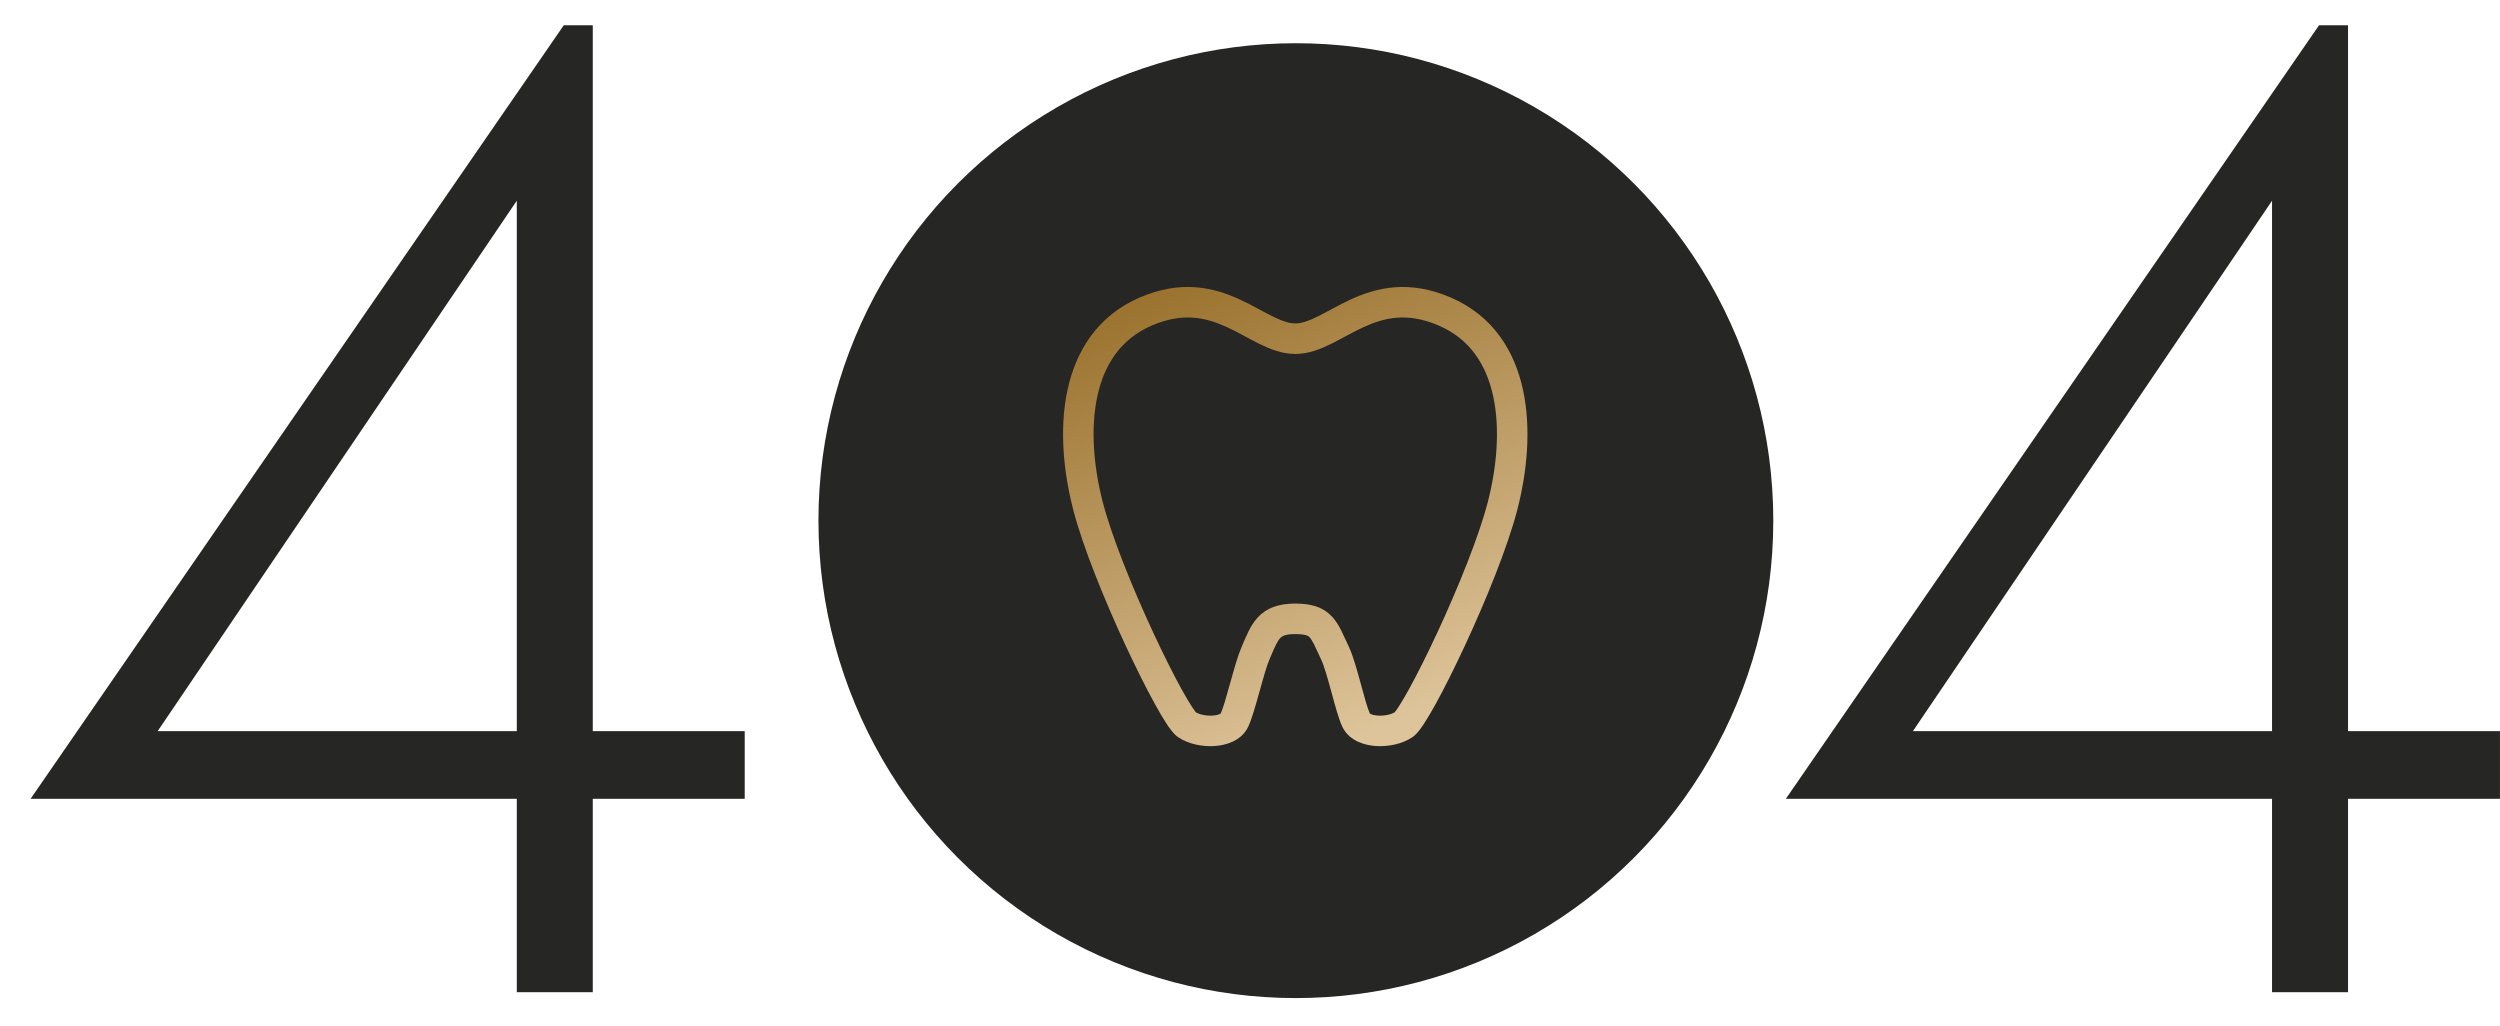
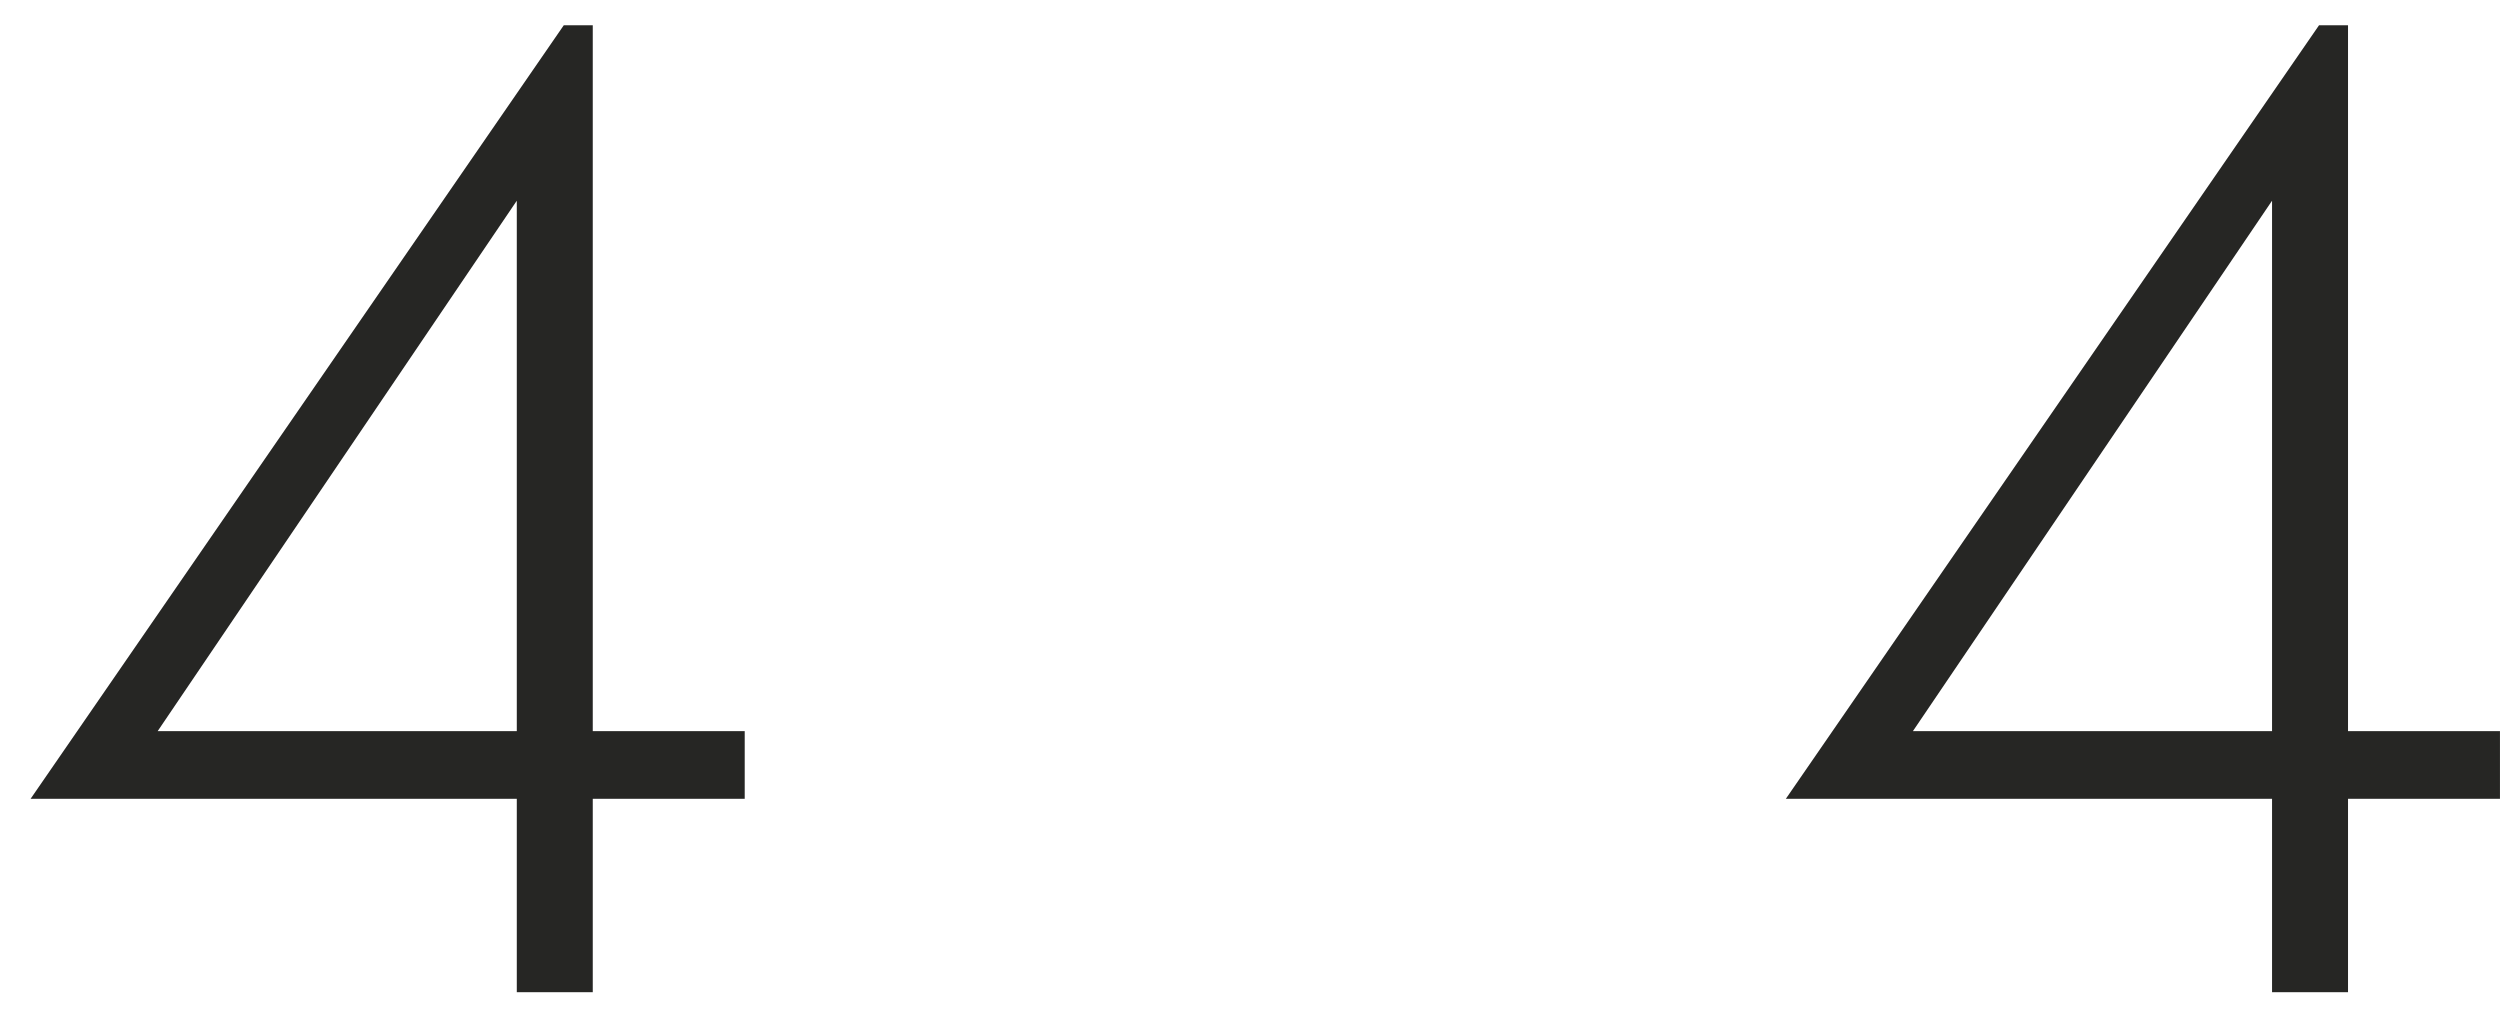
<svg xmlns="http://www.w3.org/2000/svg" width="514" height="211" viewBox="0 0 514 211" fill="none">
  <path d="M6.285 164.24H153.113V150.324H115.909H112.785H32.413L106.253 41.268V155.436V157.992V204H121.873V5.2H115.909L6.285 164.24ZM367.165 164.24H513.993V150.324H476.789H473.665H393.293L467.133 41.268V155.436V157.992V204H482.753V5.2H476.789L367.165 164.24Z" fill="#262624" />
-   <circle cx="266.431" cy="107.046" r="98.159" fill="#262624" />
-   <path fill-rule="evenodd" clip-rule="evenodd" d="M297.913 62.099C289.662 58.535 283.32 60.094 278.151 62.467ZM297.913 62.099C306.229 65.69 310.504 72.639 312.173 80.454C313.828 88.202 312.965 96.918 310.994 104.547C309.021 112.173 304.564 123.094 300.298 132.275C298.157 136.881 296.042 141.097 294.279 144.293C293.399 145.888 292.592 147.256 291.902 148.302C291.557 148.823 291.225 149.291 290.913 149.677C290.633 150.023 290.255 150.45 289.806 150.753C287.943 152.008 285.312 152.527 283.029 152.391C280.878 152.262 278.023 151.462 276.865 148.945C276.177 147.45 275.47 144.847 274.807 142.409C274.761 142.237 274.715 142.067 274.668 141.898C273.916 139.134 273.206 136.607 272.546 135.204C272.301 134.684 272.09 134.221 271.896 133.799C271.598 133.147 271.343 132.59 271.078 132.064C270.659 131.229 270.329 130.717 270.003 130.367C269.511 129.84 268.758 129.37 266.308 129.37C263.939 129.37 263.051 129.899 262.475 130.515C262.12 130.895 261.779 131.425 261.389 132.217C261.076 132.851 260.775 133.556 260.414 134.404C260.314 134.638 260.21 134.882 260.1 135.138C259.468 136.609 258.75 139.177 257.986 141.928L257.942 142.086C257.234 144.633 256.468 147.386 255.752 148.944C254.593 151.463 251.739 152.263 249.588 152.392C247.304 152.528 244.674 152.009 242.81 150.753C242.362 150.45 241.983 150.023 241.703 149.677C241.391 149.291 241.059 148.823 240.715 148.302C240.025 147.256 239.218 145.888 238.338 144.293C236.574 141.097 234.459 136.881 232.318 132.275C228.052 123.095 223.595 112.175 221.622 104.547C219.649 96.919 218.786 88.202 220.44 80.454C222.108 72.64 226.383 65.69 234.699 62.099C242.95 58.535 249.293 60.093 254.462 62.467C255.727 63.047 256.921 63.676 258.035 64.273C258.246 64.386 258.453 64.498 258.657 64.608C259.546 65.086 260.373 65.531 261.187 65.934C263.206 66.934 264.819 67.498 266.306 67.498C267.794 67.498 269.407 66.934 271.426 65.934C272.24 65.531 273.067 65.086 273.956 64.608C274.16 64.498 274.367 64.386 274.578 64.273C275.691 63.676 276.886 63.047 278.151 62.467M273.322 69.764C271.176 70.826 268.824 71.772 266.306 71.772C263.789 71.772 261.437 70.826 259.291 69.764C258.405 69.326 256.606 68.357 256.606 68.357C256.606 68.357 256.211 68.144 256.015 68.039C254.915 67.449 253.817 66.873 252.679 66.35C248.235 64.31 243.202 63.081 236.393 66.022C229.65 68.934 226.075 74.528 224.619 81.346C223.149 88.232 223.888 96.239 225.76 103.477C227.632 110.716 231.954 121.351 236.194 130.474C238.306 135.019 240.376 139.142 242.079 142.229C242.933 143.775 243.679 145.035 244.281 145.948C244.584 146.406 244.832 146.75 245.026 146.989C245.155 147.149 245.227 147.221 245.246 147.24C246.148 147.826 247.752 148.22 249.333 148.126C251.075 148.022 251.745 147.429 251.869 147.159C252.42 145.962 253.097 143.556 253.868 140.783L253.918 140.606C254.631 138.04 255.417 135.214 256.173 133.452C256.268 133.232 256.362 133.012 256.455 132.793C256.823 131.927 257.185 131.077 257.557 130.325C258.03 129.366 258.589 128.415 259.352 127.598C261.011 125.822 263.23 125.097 266.308 125.097C269.305 125.097 271.475 125.683 273.126 127.45C273.87 128.247 274.417 129.191 274.896 130.144C275.19 130.729 275.505 131.415 275.834 132.132C276.022 132.544 276.216 132.966 276.413 133.386C277.269 135.206 278.081 138.163 278.792 140.775L278.849 140.984C279.586 143.692 280.214 146 280.747 147.159C280.871 147.428 281.541 148.021 283.283 148.125C284.864 148.219 286.468 147.825 287.371 147.24C287.39 147.221 287.462 147.149 287.59 146.989C287.784 146.75 288.033 146.406 288.335 145.948C288.937 145.035 289.684 143.775 290.537 142.229C292.24 139.142 294.31 135.019 296.423 130.473C300.663 121.35 304.984 110.716 306.857 103.478C308.727 96.239 309.465 88.232 307.994 81.347C306.538 74.528 302.963 68.934 296.218 66.022C289.41 63.081 284.377 64.31 279.934 66.35C278.796 66.873 277.698 67.449 276.598 68.039C276.402 68.144 276.205 68.25 276.007 68.357C275.115 68.838 274.208 69.326 273.322 69.764Z" fill="url(#paint0_linear_710_3366)" />
-   <path d="M297.913 62.099C289.662 58.535 283.32 60.094 278.151 62.467M297.913 62.099L278.151 62.467M297.913 62.099C306.229 65.69 310.504 72.639 312.173 80.454C313.828 88.202 312.965 96.918 310.994 104.547C309.021 112.173 304.564 123.094 300.298 132.275C298.157 136.881 296.042 141.097 294.279 144.293C293.399 145.888 292.592 147.256 291.902 148.302C291.557 148.823 291.225 149.291 290.913 149.677C290.633 150.023 290.255 150.45 289.806 150.753C287.943 152.008 285.312 152.527 283.029 152.391C280.878 152.262 278.023 151.462 276.865 148.945C276.177 147.45 275.47 144.847 274.807 142.409C274.761 142.237 274.715 142.067 274.668 141.898C273.916 139.134 273.206 136.607 272.546 135.204M278.151 62.467C276.886 63.047 275.691 63.676 274.578 64.273C274.367 64.386 274.16 64.498 273.956 64.608C273.067 65.086 272.24 65.531 271.426 65.934C269.407 66.934 267.794 67.498 266.306 67.498C264.819 67.498 263.206 66.934 261.187 65.934C260.373 65.531 259.546 65.086 258.657 64.608C258.453 64.498 258.246 64.386 258.035 64.273C256.921 63.676 255.727 63.047 254.462 62.467C249.293 60.093 242.95 58.535 234.699 62.099C226.383 65.69 222.108 72.64 220.44 80.454C218.786 88.202 219.649 96.919 221.622 104.547C223.595 112.175 228.052 123.095 232.318 132.275C234.459 136.881 236.574 141.097 238.338 144.293C239.218 145.888 240.025 147.256 240.715 148.302C241.059 148.823 241.391 149.291 241.703 149.677C241.983 150.023 242.362 150.45 242.81 150.753C244.674 152.009 247.304 152.528 249.588 152.392C251.739 152.263 254.593 151.463 255.752 148.944C256.468 147.386 257.234 144.633 257.942 142.086L257.986 141.928C258.75 139.177 259.468 136.609 260.1 135.138M272.546 135.204L274.48 134.295M272.546 135.204C272.301 134.684 272.09 134.221 271.896 133.799C271.598 133.147 271.343 132.59 271.078 132.064C270.659 131.229 270.329 130.717 270.003 130.367C269.511 129.84 268.758 129.37 266.308 129.37C263.939 129.37 263.051 129.899 262.475 130.515C262.12 130.895 261.779 131.425 261.389 132.217C261.076 132.851 260.775 133.556 260.414 134.404C260.314 134.638 260.21 134.882 260.1 135.138M260.1 135.138L258.137 134.295M236.393 66.022C243.202 63.081 248.235 64.31 252.679 66.35C253.817 66.873 254.915 67.449 256.015 68.039C256.211 68.144 256.606 68.357 256.606 68.357C256.606 68.357 258.405 69.326 259.291 69.764C261.437 70.826 263.789 71.772 266.306 71.772C268.824 71.772 271.176 70.826 273.322 69.764C274.208 69.326 275.115 68.838 276.007 68.357C276.205 68.25 276.402 68.144 276.598 68.039C277.698 67.449 278.796 66.873 279.934 66.35C284.377 64.31 289.41 63.081 296.218 66.022C302.963 68.934 306.538 74.528 307.994 81.347C309.465 88.232 308.727 96.239 306.857 103.478C304.984 110.716 300.663 121.35 296.423 130.473C294.31 135.019 292.24 139.142 290.537 142.229C289.684 143.775 288.937 145.035 288.335 145.948C288.033 146.406 287.784 146.75 287.59 146.989C287.462 147.149 287.39 147.221 287.371 147.24C286.468 147.825 284.864 148.219 283.283 148.125C281.541 148.021 280.871 147.428 280.747 147.159C280.214 146 279.586 143.692 278.849 140.984L278.792 140.775C278.081 138.163 277.269 135.206 276.413 133.386C276.216 132.966 276.022 132.544 275.834 132.132C275.505 131.415 275.19 130.729 274.896 130.144C274.417 129.191 273.87 128.247 273.126 127.45C271.475 125.683 269.305 125.097 266.308 125.097C263.23 125.097 261.011 125.822 259.352 127.598C258.589 128.415 258.03 129.366 257.557 130.325C257.185 131.077 256.823 131.927 256.455 132.793C256.362 133.012 256.268 133.232 256.173 133.452C255.417 135.214 254.631 138.04 253.918 140.606L253.868 140.783C253.097 143.556 252.42 145.962 251.869 147.159C251.745 147.429 251.075 148.022 249.333 148.126C247.752 148.22 246.148 147.826 245.246 147.24C245.227 147.221 245.155 147.149 245.026 146.989C244.832 146.75 244.584 146.406 244.281 145.948C243.679 145.035 242.933 143.775 242.079 142.229C240.376 139.142 238.306 135.019 236.194 130.474C231.954 121.351 227.632 110.716 225.76 103.477C223.888 96.239 223.149 88.232 224.619 81.346C226.075 74.528 229.65 68.934 236.393 66.022ZM236.393 66.022L235.546 64.06" stroke="url(#paint1_linear_710_3366)" stroke-width="2" stroke-miterlimit="10" />
  <defs>
    <linearGradient id="paint0_linear_710_3366" x1="240.048" y1="54.068" x2="278.18" y2="151.824" gradientUnits="userSpaceOnUse">
      <stop stop-color="#986F2A" />
      <stop offset="1" stop-color="#DEC49A" />
    </linearGradient>
    <linearGradient id="paint1_linear_710_3366" x1="240.048" y1="54.068" x2="278.18" y2="151.824" gradientUnits="userSpaceOnUse">
      <stop stop-color="#986F2A" />
      <stop offset="1" stop-color="#DEC49A" />
    </linearGradient>
  </defs>
</svg>